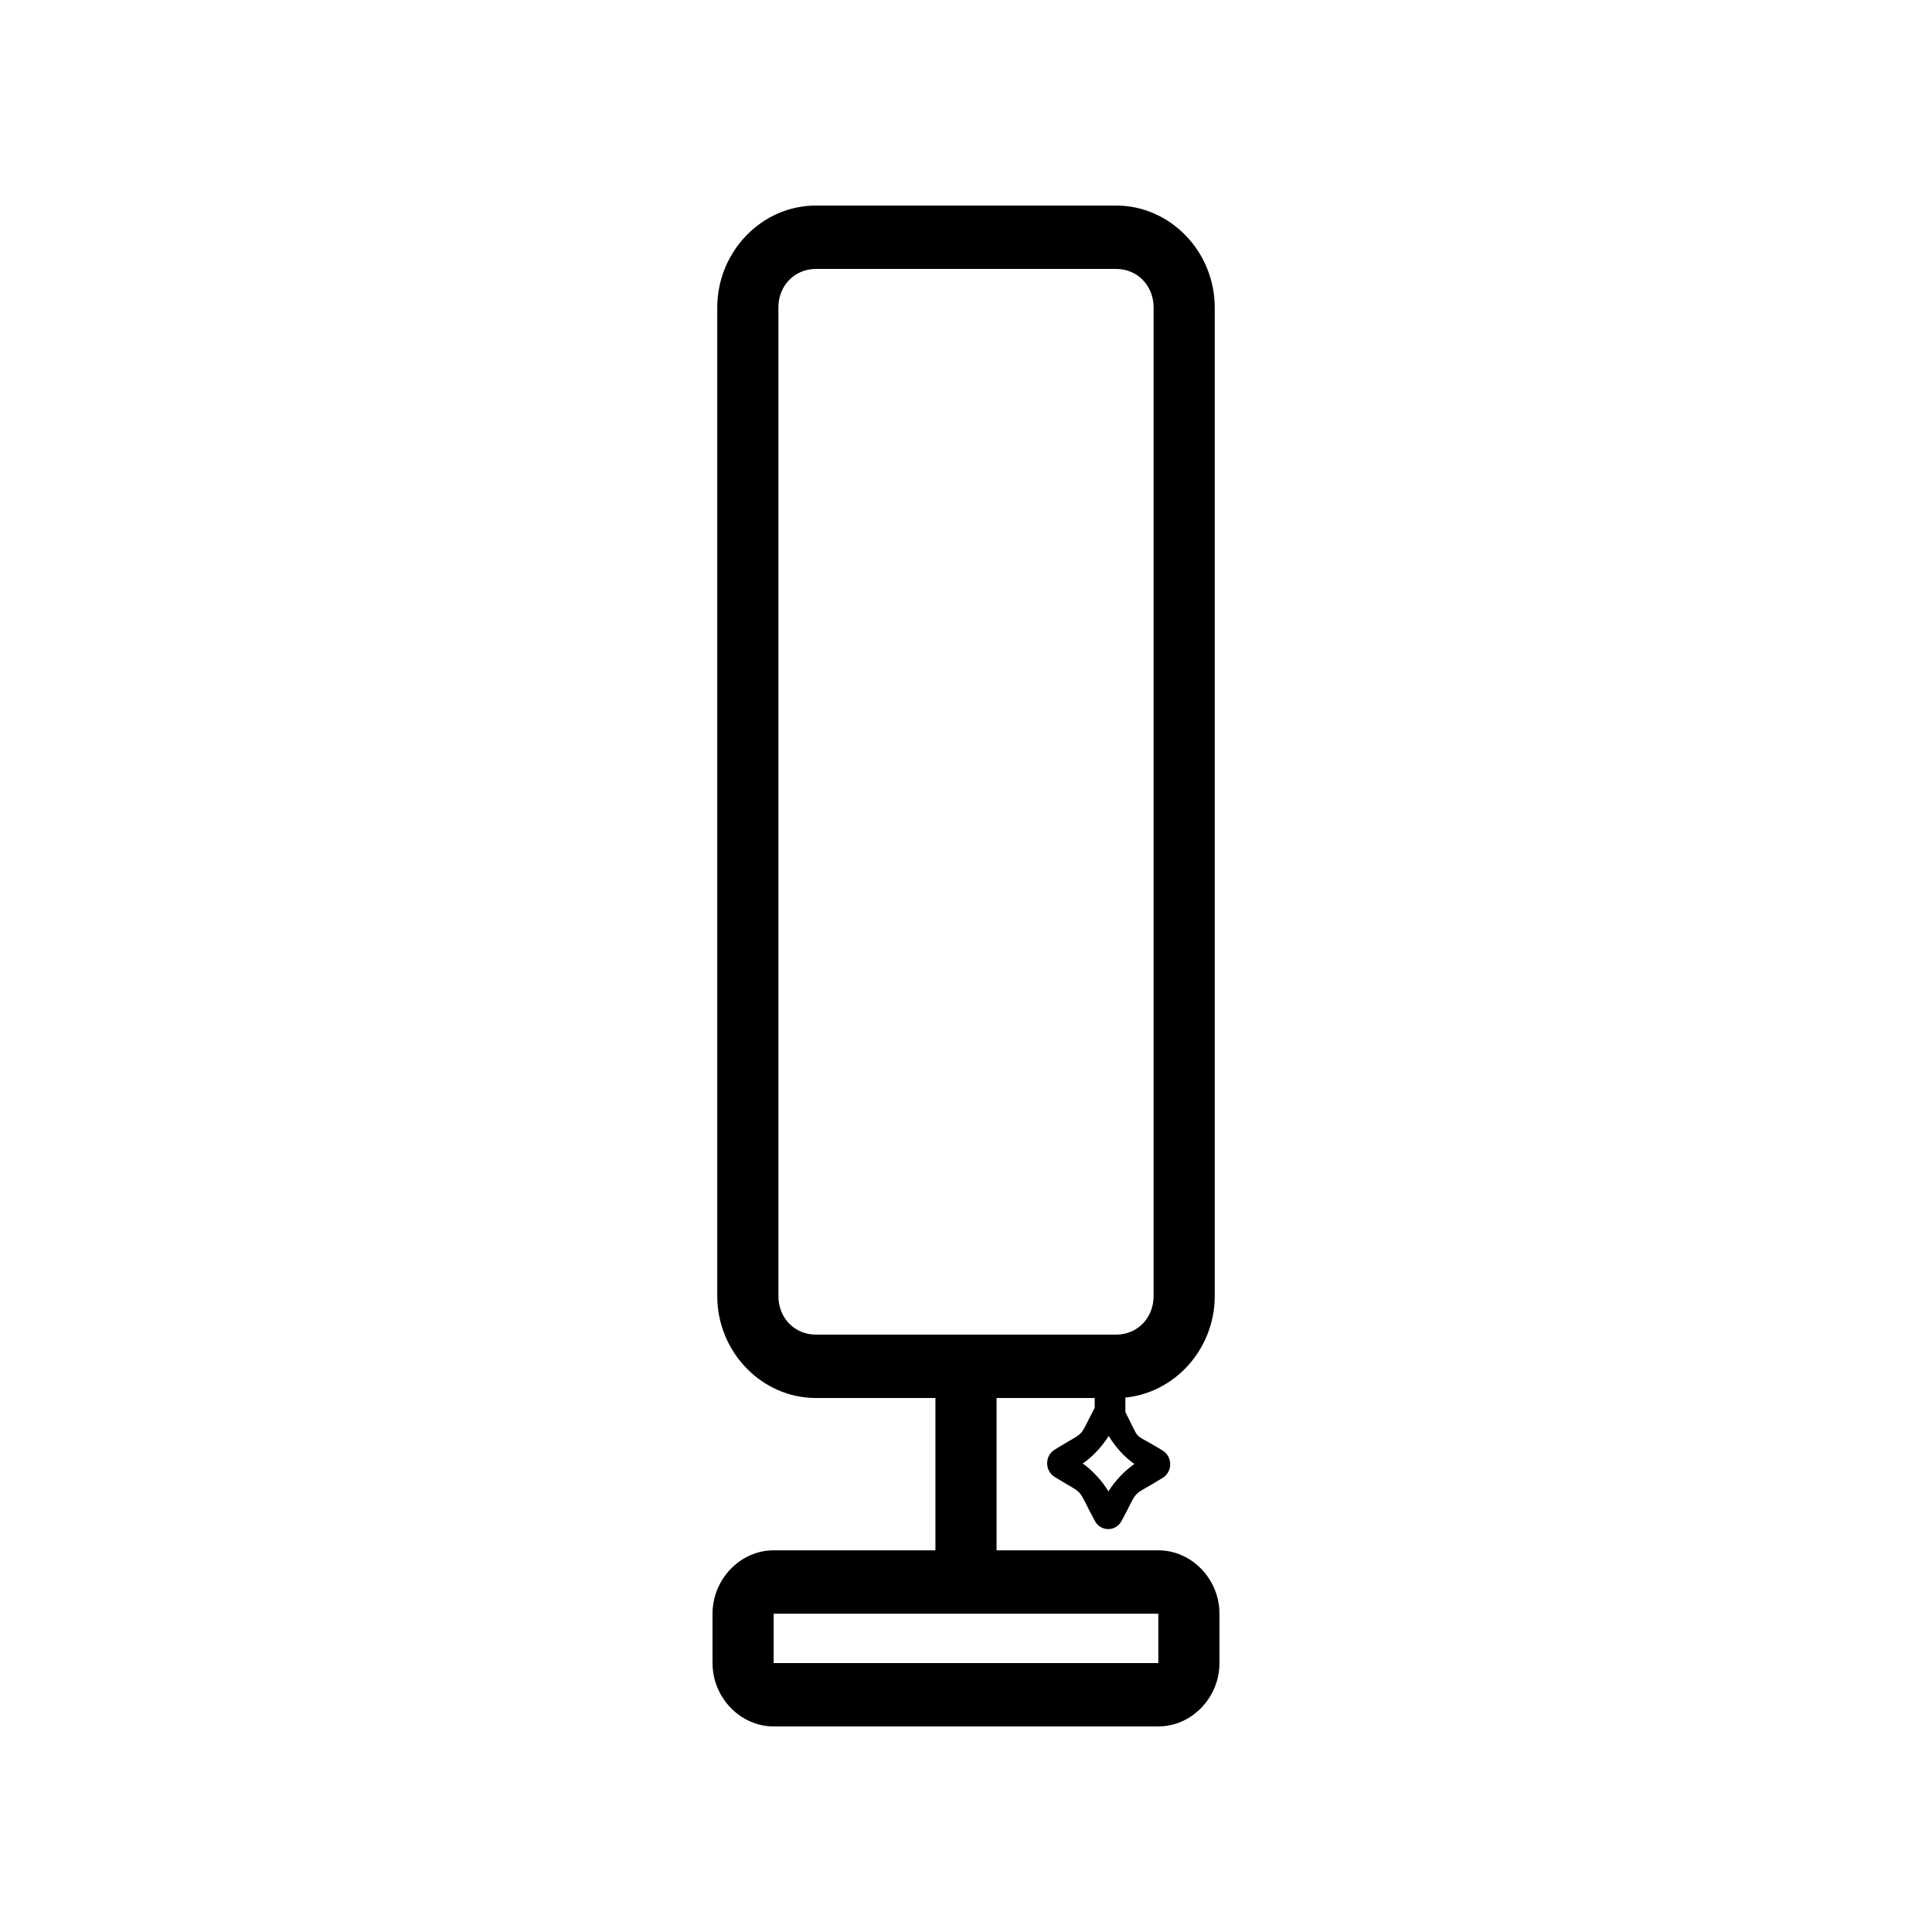
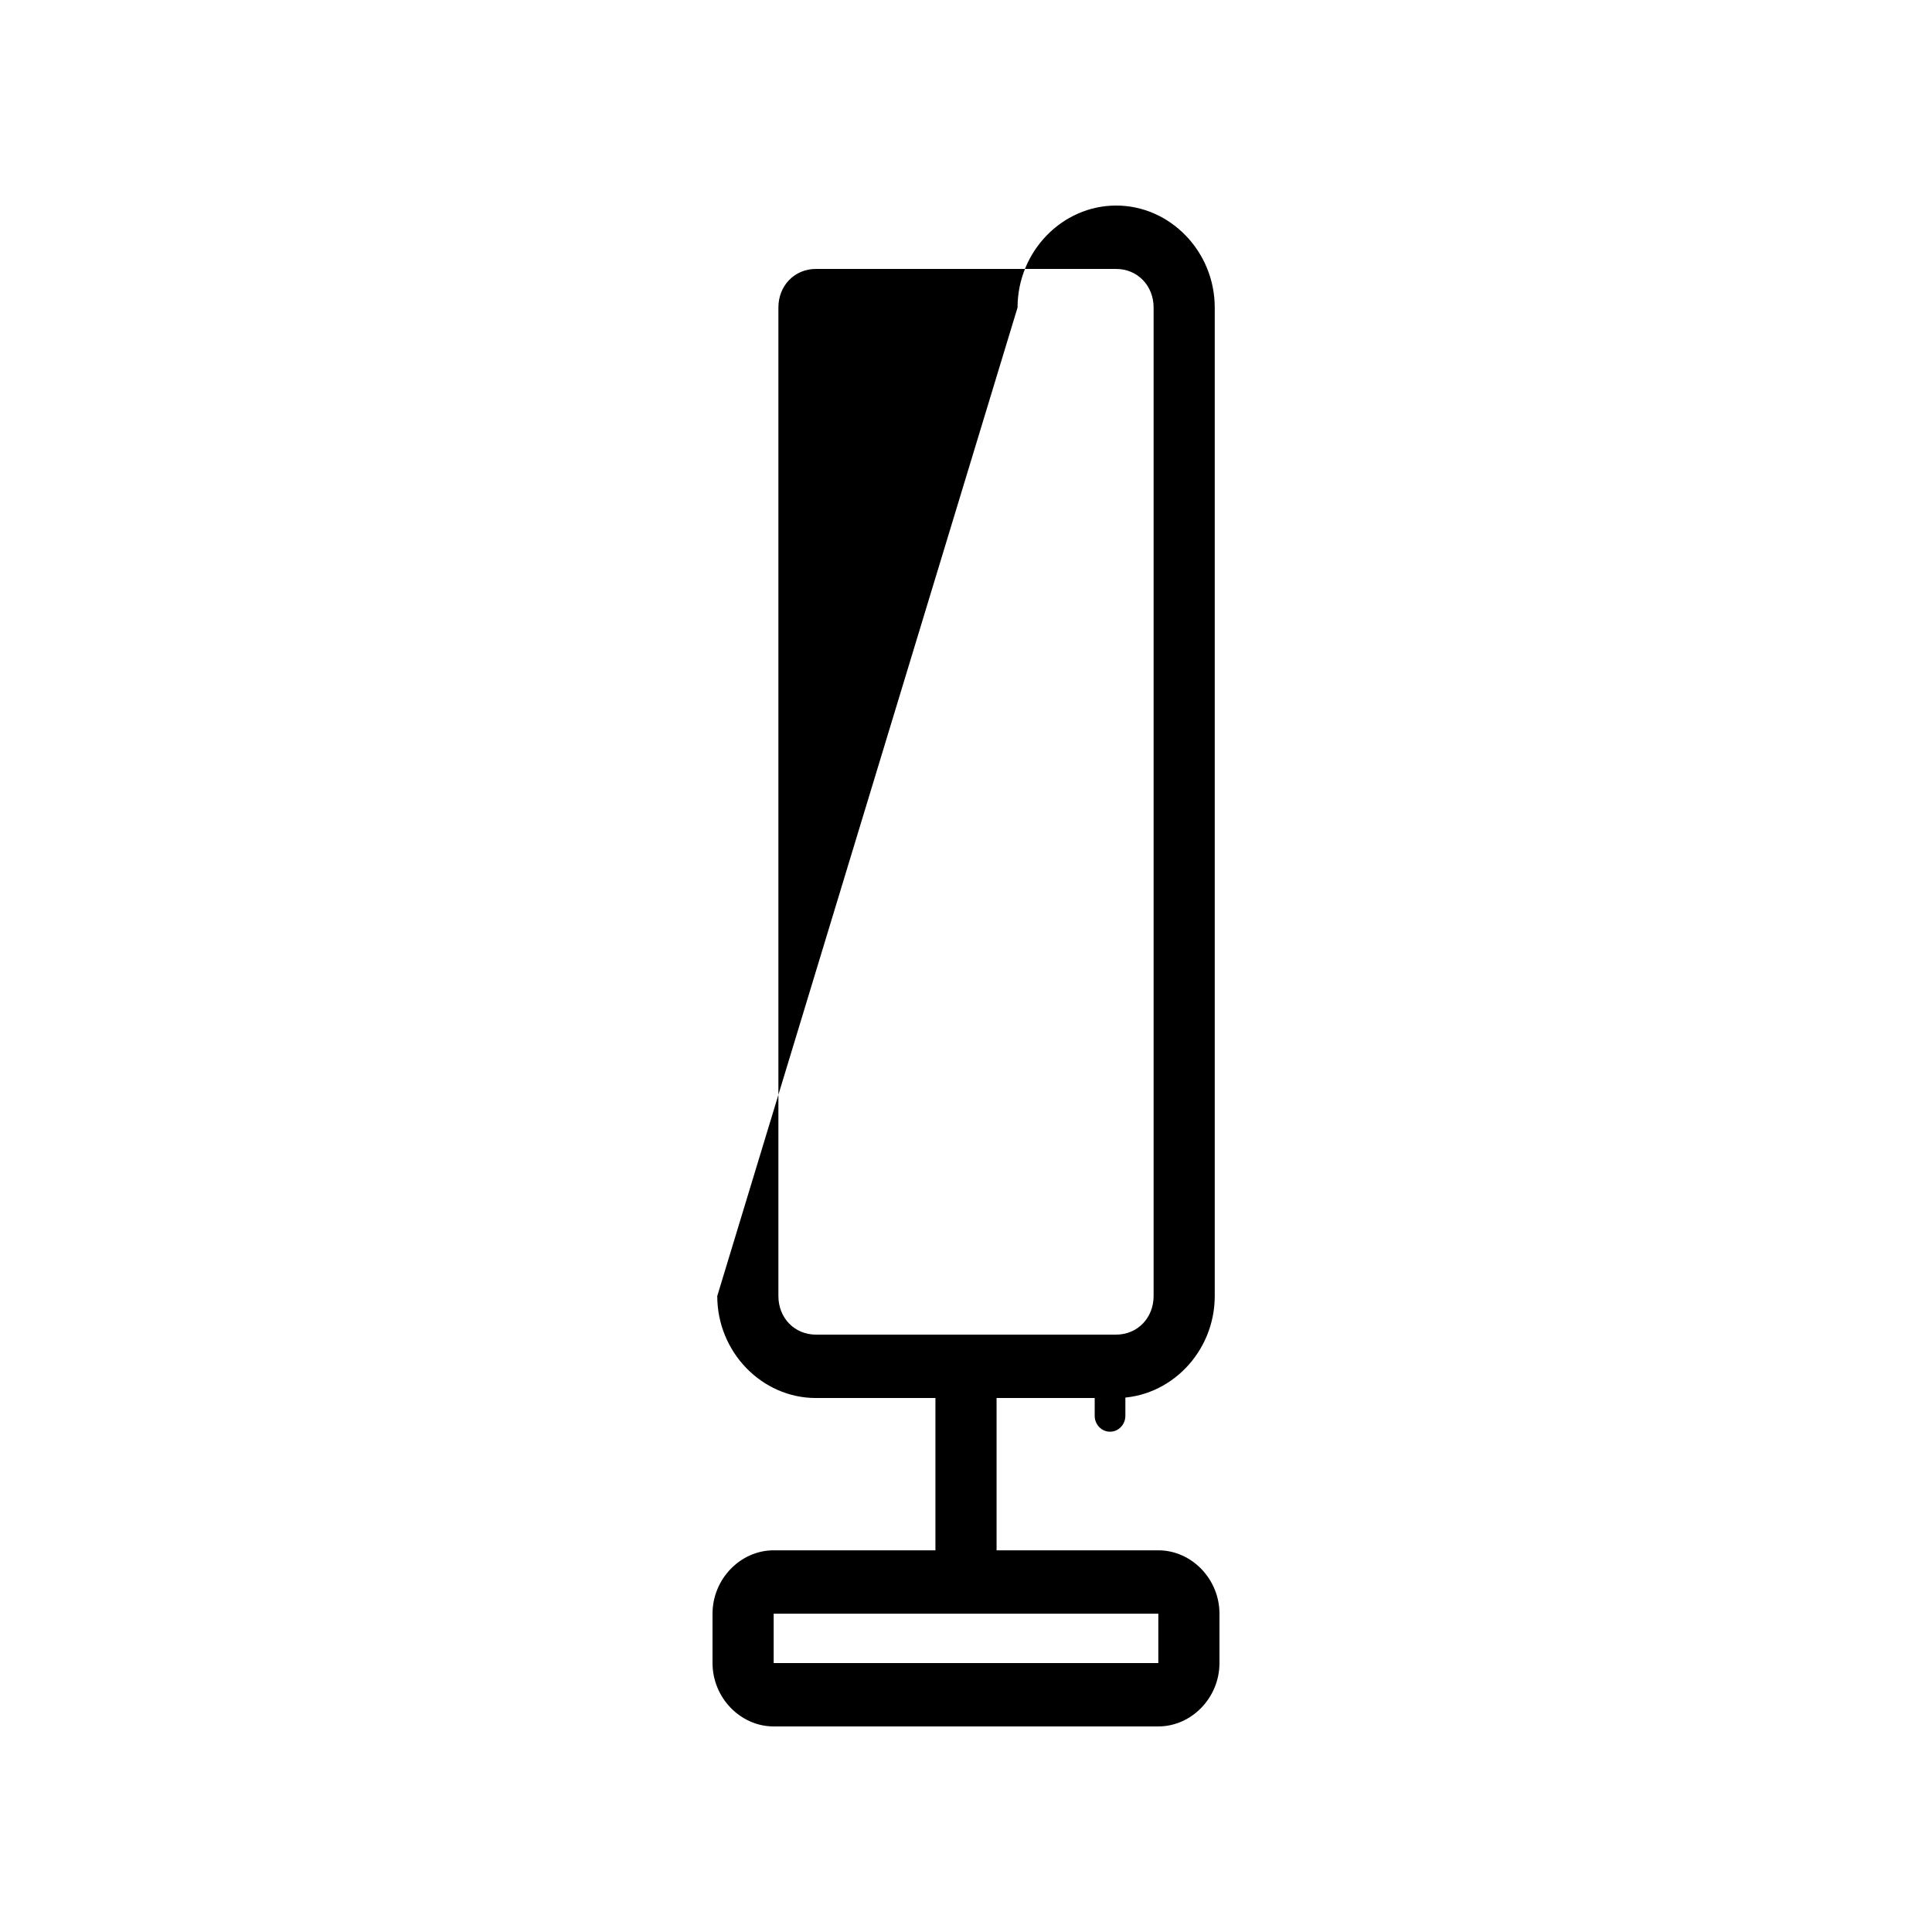
<svg xmlns="http://www.w3.org/2000/svg" fill="#000000" width="800px" height="800px" version="1.1" viewBox="144 144 512 512">
  <g>
-     <path d="m334.08 487.46c0 14.844 11.809 27.027 26.129 27.027h79.582c14.32 0 26.129-12.184 26.129-27.027v-261.96c0-14.844-11.809-27.027-26.129-27.027h-79.582c-14.32 0-26.129 12.184-26.129 27.027zm16.203 0v-261.96c0-5.797 4.269-10.227 9.926-10.227h79.582c5.656 0 9.926 4.43 9.926 10.227v261.96c0 5.797-4.269 10.227-9.926 10.227h-79.582c-5.656 0-9.926-4.43-9.926-10.227z" />
+     <path d="m334.08 487.46c0 14.844 11.809 27.027 26.129 27.027h79.582c14.32 0 26.129-12.184 26.129-27.027v-261.96c0-14.844-11.809-27.027-26.129-27.027c-14.32 0-26.129 12.184-26.129 27.027zm16.203 0v-261.96c0-5.797 4.269-10.227 9.926-10.227h79.582c5.656 0 9.926 4.43 9.926 10.227v261.96c0 5.797-4.269 10.227-9.926 10.227h-79.582c-5.656 0-9.926-4.43-9.926-10.227z" />
    <path d="m349.03 554.85c-8.836 0-16.203 7.641-16.203 16.797v13.078c0 9.16 7.367 16.797 16.203 16.797h101.94c8.836 0 16.203-7.641 16.203-16.797v-13.078c0-9.16-7.367-16.797-16.203-16.797zm0 16.797h101.94v13.078h-101.94z" />
    <path d="m399.85 504.57c-4.453 0.086-8.004 3.879-7.953 8.492v45.066c0 4.637 3.629 8.398 8.102 8.398 4.477 0 8.102-3.762 8.102-8.398v-45.066c0.027-2.269-0.836-4.453-2.391-6.055-1.555-1.602-3.668-2.481-5.859-2.438z" />
    <path d="m438.11 498.87c-1.078 0.012-2.109 0.473-2.863 1.273-0.75 0.805-1.164 1.887-1.141 3.004v16.055c0 2.328 1.82 4.215 4.062 4.215 2.246 0 4.066-1.887 4.066-4.215v-16.055c0.02-1.141-0.406-2.242-1.184-3.047-0.781-0.809-1.84-1.25-2.941-1.23z" />
-     <path d="m437.75 514.49c-1.426 0.051-2.719 0.875-3.406 2.172-4.984 9.25-1.855 5.945-10.883 11.531v-0.004c-1.215 0.762-1.957 2.125-1.957 3.598 0 1.469 0.742 2.832 1.957 3.594 8.547 5.289 5.551 2.148 10.703 11.715 0.719 1.32 2.066 2.137 3.527 2.137 1.461 0 2.809-0.816 3.527-2.137 4.973-9.23 1.922-5.887 10.941-11.469 1.215-0.758 1.957-2.121 1.957-3.594s-0.742-2.836-1.957-3.594c-9.074-5.613-5.168-1.391-10.762-11.777-0.73-1.375-2.137-2.211-3.648-2.172zm0.062 10.043c1.703 2.863 4.266 5.707 6.816 7.438-2.684 1.84-5.215 4.586-6.875 7.254-1.719-2.816-4.25-5.574-6.816-7.375 2.695-1.859 5.215-4.629 6.875-7.316z" />
  </g>
</svg>